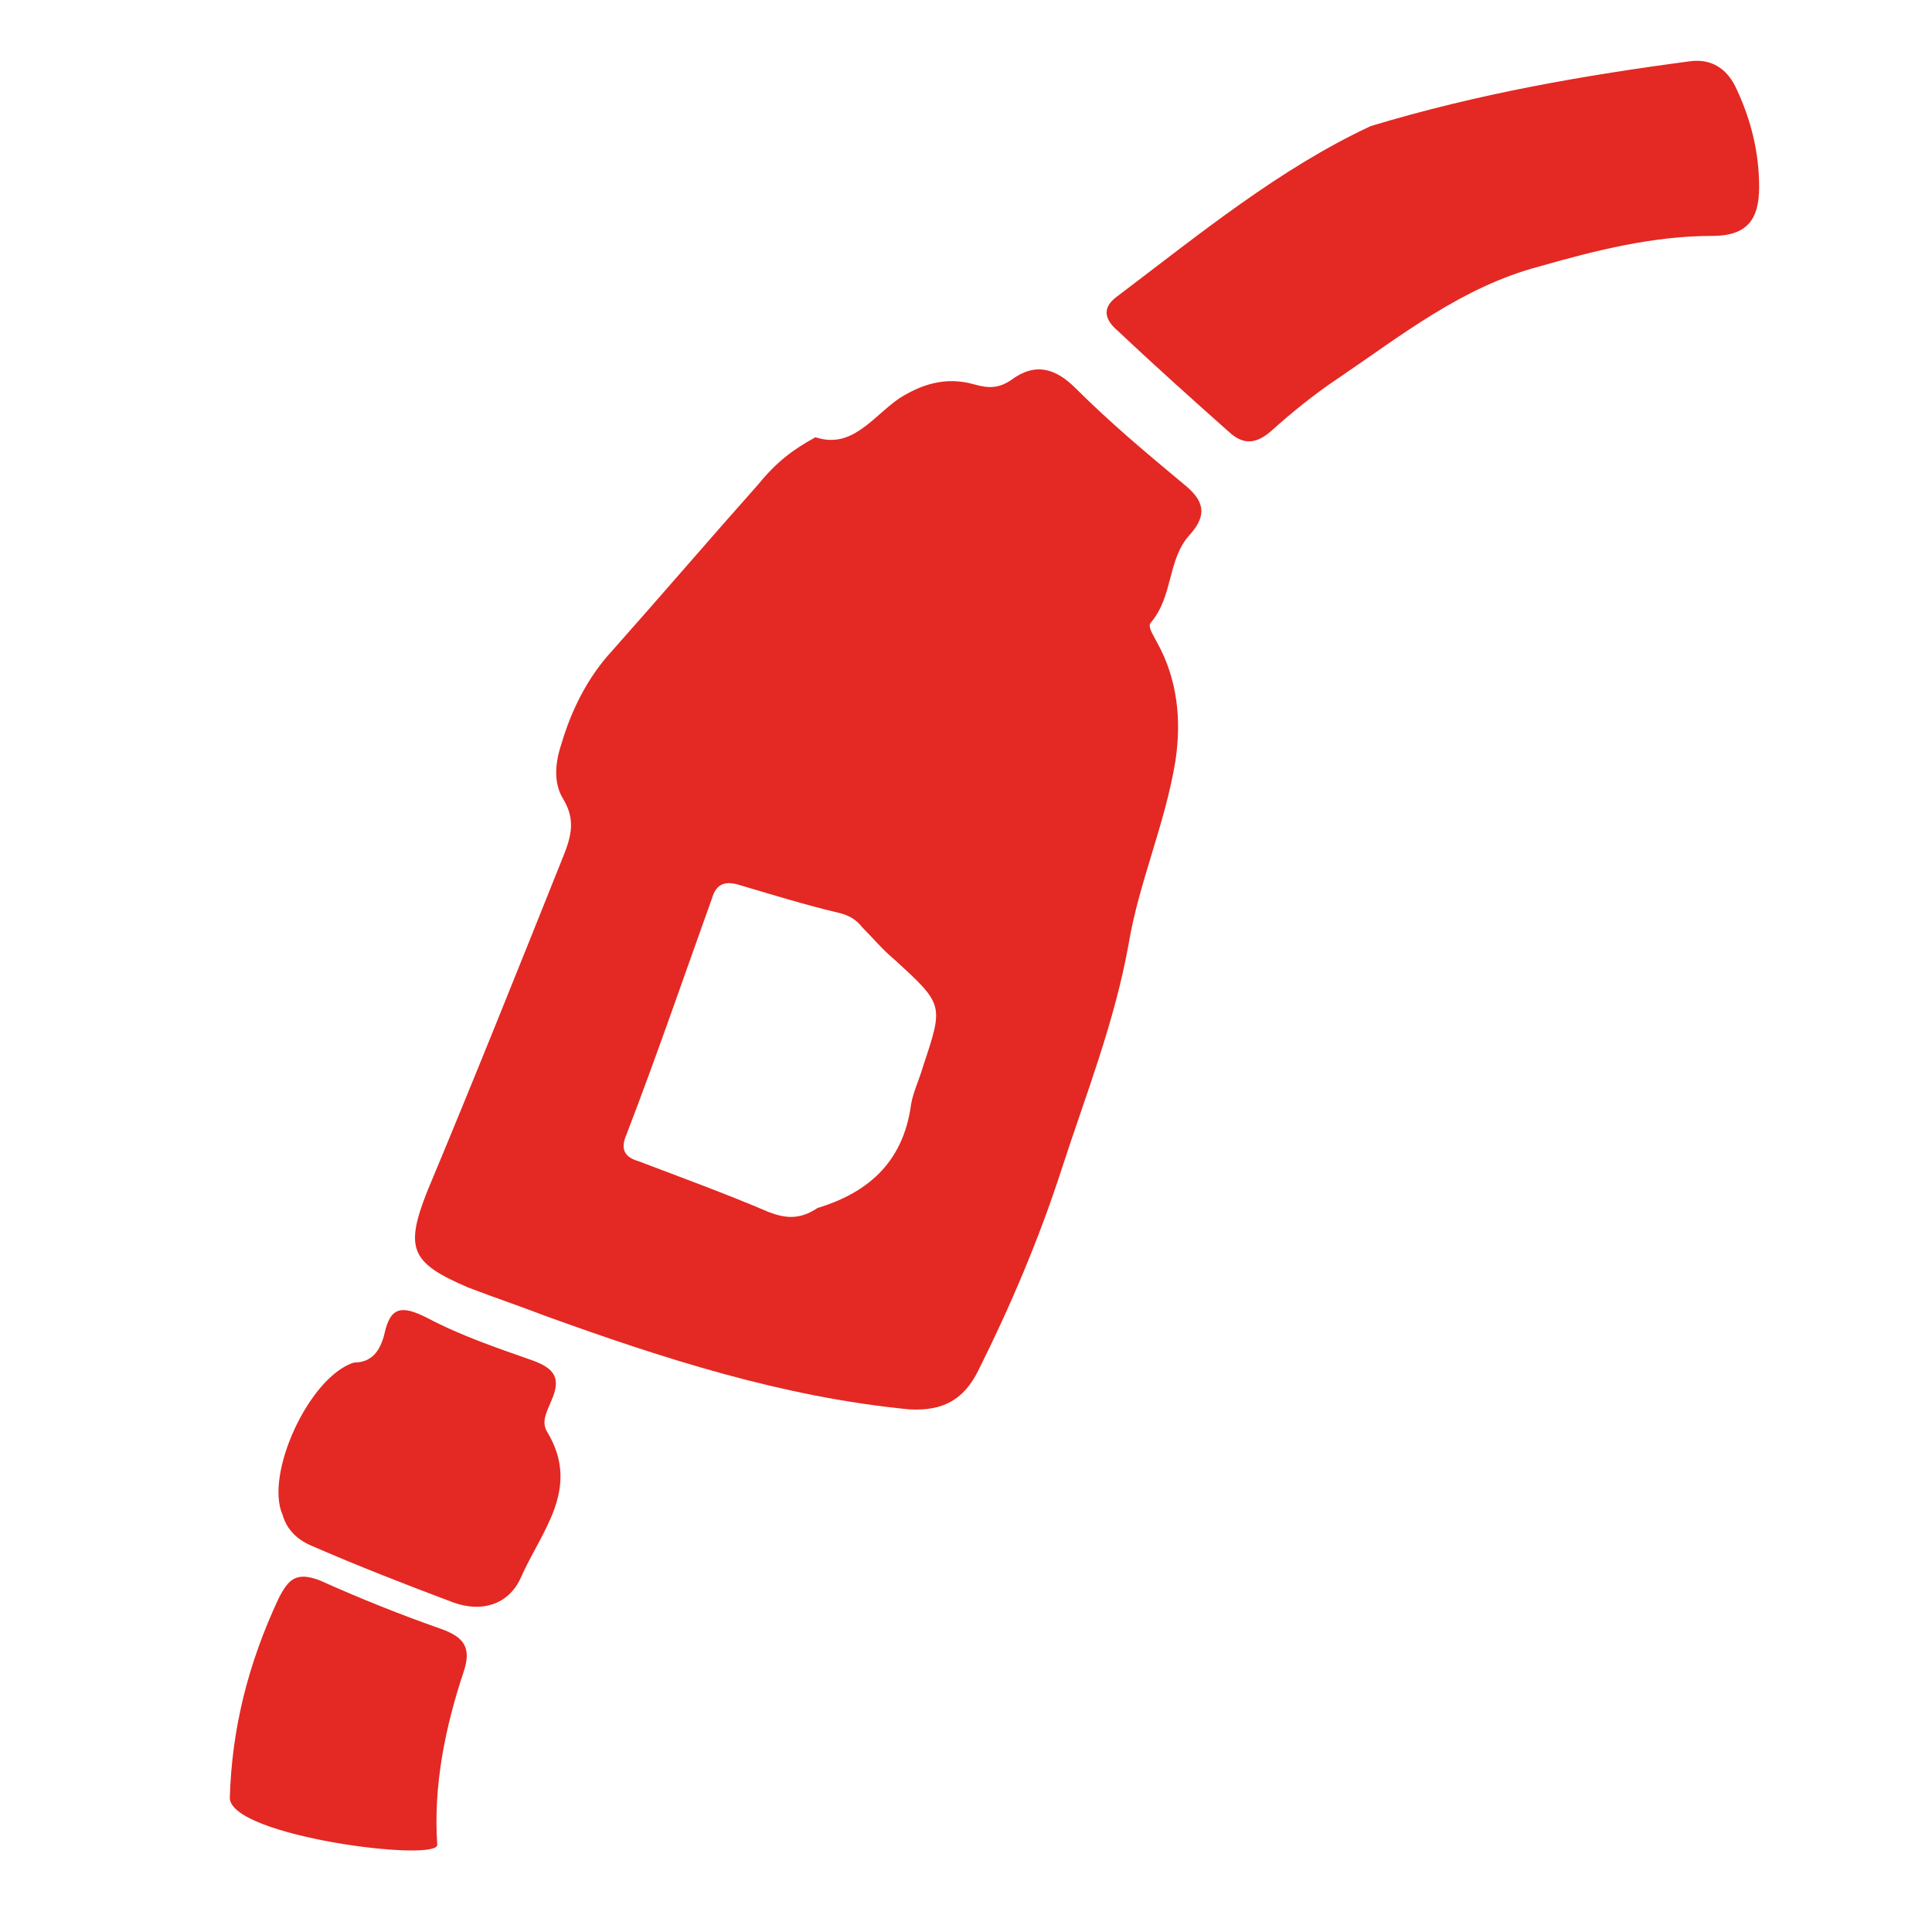
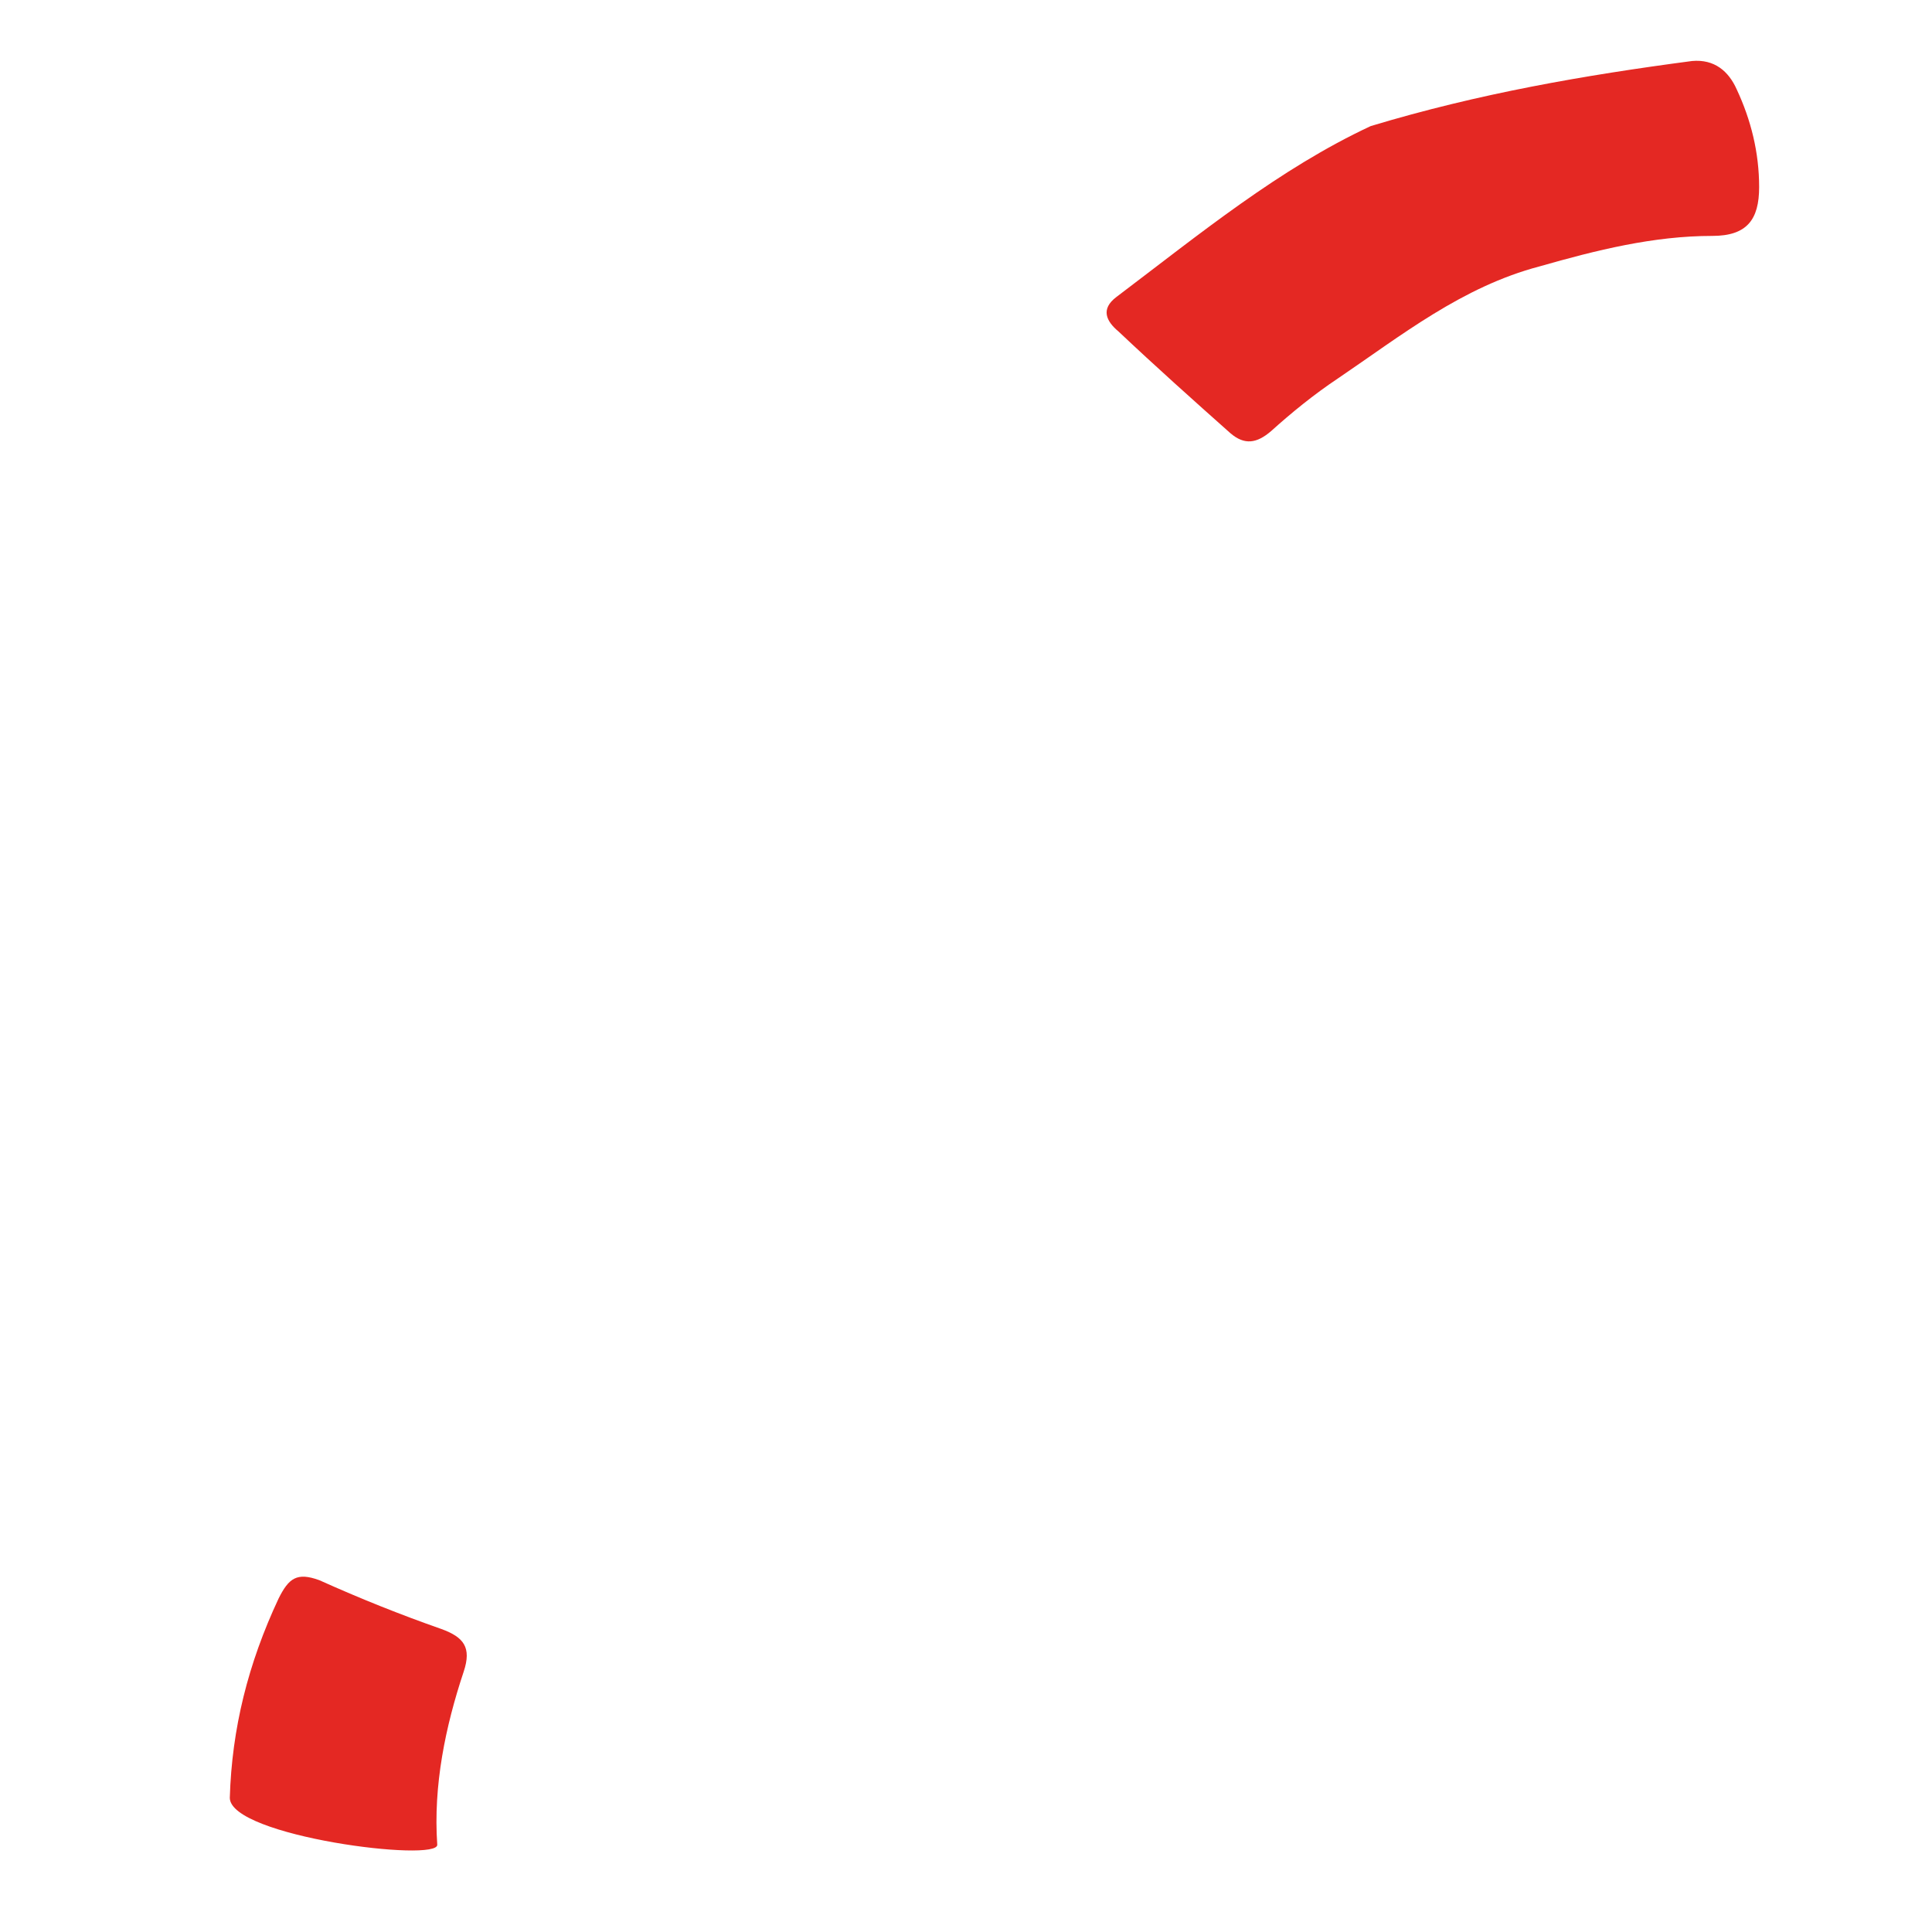
<svg xmlns="http://www.w3.org/2000/svg" version="1.1" id="Capa_1" x="0px" y="0px" viewBox="0 0 95 95" style="enable-background:new 0 0 95 95;" xml:space="preserve">
  <style type="text/css">
	.st0{fill:#E42822;}
	.st1{fill:#E42823;}
</style>
-   <path class="st1" d="M40.2,59.4c2.3-0.7,4.2-2.1,4.6-5.1c0.1-0.6,0.4-1.2,0.6-1.9c1-3,1-3-1.4-5.2c-0.6-0.5-1.1-1.1-1.6-1.6  c-0.3-0.4-0.7-0.6-1.1-0.7c-1.7-0.4-3.3-0.9-5-1.4c-0.7-0.2-1.1,0-1.3,0.7c-1.4,3.9-2.7,7.7-4.2,11.6c-0.3,0.7-0.1,1.1,0.6,1.3  c2.1,0.8,4.3,1.6,6.4,2.5C38.6,59.9,39.3,60,40.2,59.4 M40.1,21.5c1.8,0.6,2.8-1,4.1-1.9c1.1-0.7,2.3-1.1,3.7-0.7  c0.7,0.2,1.2,0.2,1.8-0.2c1.2-0.9,2.2-0.6,3.2,0.4c1.7,1.7,3.5,3.2,5.3,4.7c1,0.8,1.2,1.5,0.3,2.5c-1.1,1.2-0.8,3-1.9,4.3  c-0.2,0.2,0.1,0.6,0.3,1c1,1.8,1.2,3.8,0.9,5.8c-0.5,3.1-1.8,6-2.3,9c-0.7,3.9-2.1,7.4-3.3,11.1c-1.1,3.4-2.5,6.7-4.1,9.9  c-0.7,1.4-1.7,2-3.4,1.9c-6.2-0.6-12.1-2.5-17.9-4.6c-1.3-0.5-2.5-0.9-3.8-1.4c-2.8-1.2-3.1-1.9-2-4.7c2.3-5.5,4.5-11,6.7-16.5  c0.4-1,0.6-1.8,0-2.8c-0.5-0.8-0.4-1.8-0.1-2.7c0.5-1.7,1.3-3.3,2.5-4.6c2.4-2.7,4.8-5.5,7.2-8.2C38.2,22.7,39,22.1,40.1,21.5" />
  <path class="st1" d="M67.4,6.2C72.7,4.6,77.9,3.7,83.2,3c1.1-0.1,1.8,0.5,2.2,1.4c0.7,1.5,1.1,3.1,1.1,4.8c0,1.6-0.6,2.4-2.3,2.4  c-2.9,0-5.7,0.7-8.5,1.5c-3.8,1-6.8,3.4-9.9,5.5c-1.2,0.8-2.3,1.7-3.3,2.6c-0.7,0.6-1.3,0.7-2,0.1c-1.8-1.6-3.7-3.3-5.5-5  c-0.6-0.5-0.9-1.1-0.1-1.7C59,11.5,62.9,8.3,67.4,6.2" />
  <path class="st1" d="M11.3,88.4c0.1-3.4,0.9-6.6,2.4-9.8c0.5-1,0.9-1.3,2-0.9c2,0.9,4,1.7,6,2.4c1.1,0.4,1.5,0.9,1.1,2.1  c-0.9,2.7-1.5,5.6-1.3,8.5C21.6,91.6,11.3,90.3,11.3,88.4" />
-   <path class="st1" d="M17.4,67c0.9,0,1.3-0.6,1.5-1.4c0.3-1.4,0.9-1.4,2.1-0.8c1.7,0.9,3.5,1.5,5.2,2.1c1.1,0.4,1.4,0.9,0.9,2  c-0.2,0.5-0.5,1-0.2,1.5c1.7,2.8-0.3,4.9-1.3,7.2c-0.6,1.3-1.9,1.7-3.3,1.2c-2.4-0.9-4.7-1.8-7-2.8c-0.7-0.3-1.2-0.8-1.4-1.5  C13,72.5,15.2,67.7,17.4,67" />
</svg>